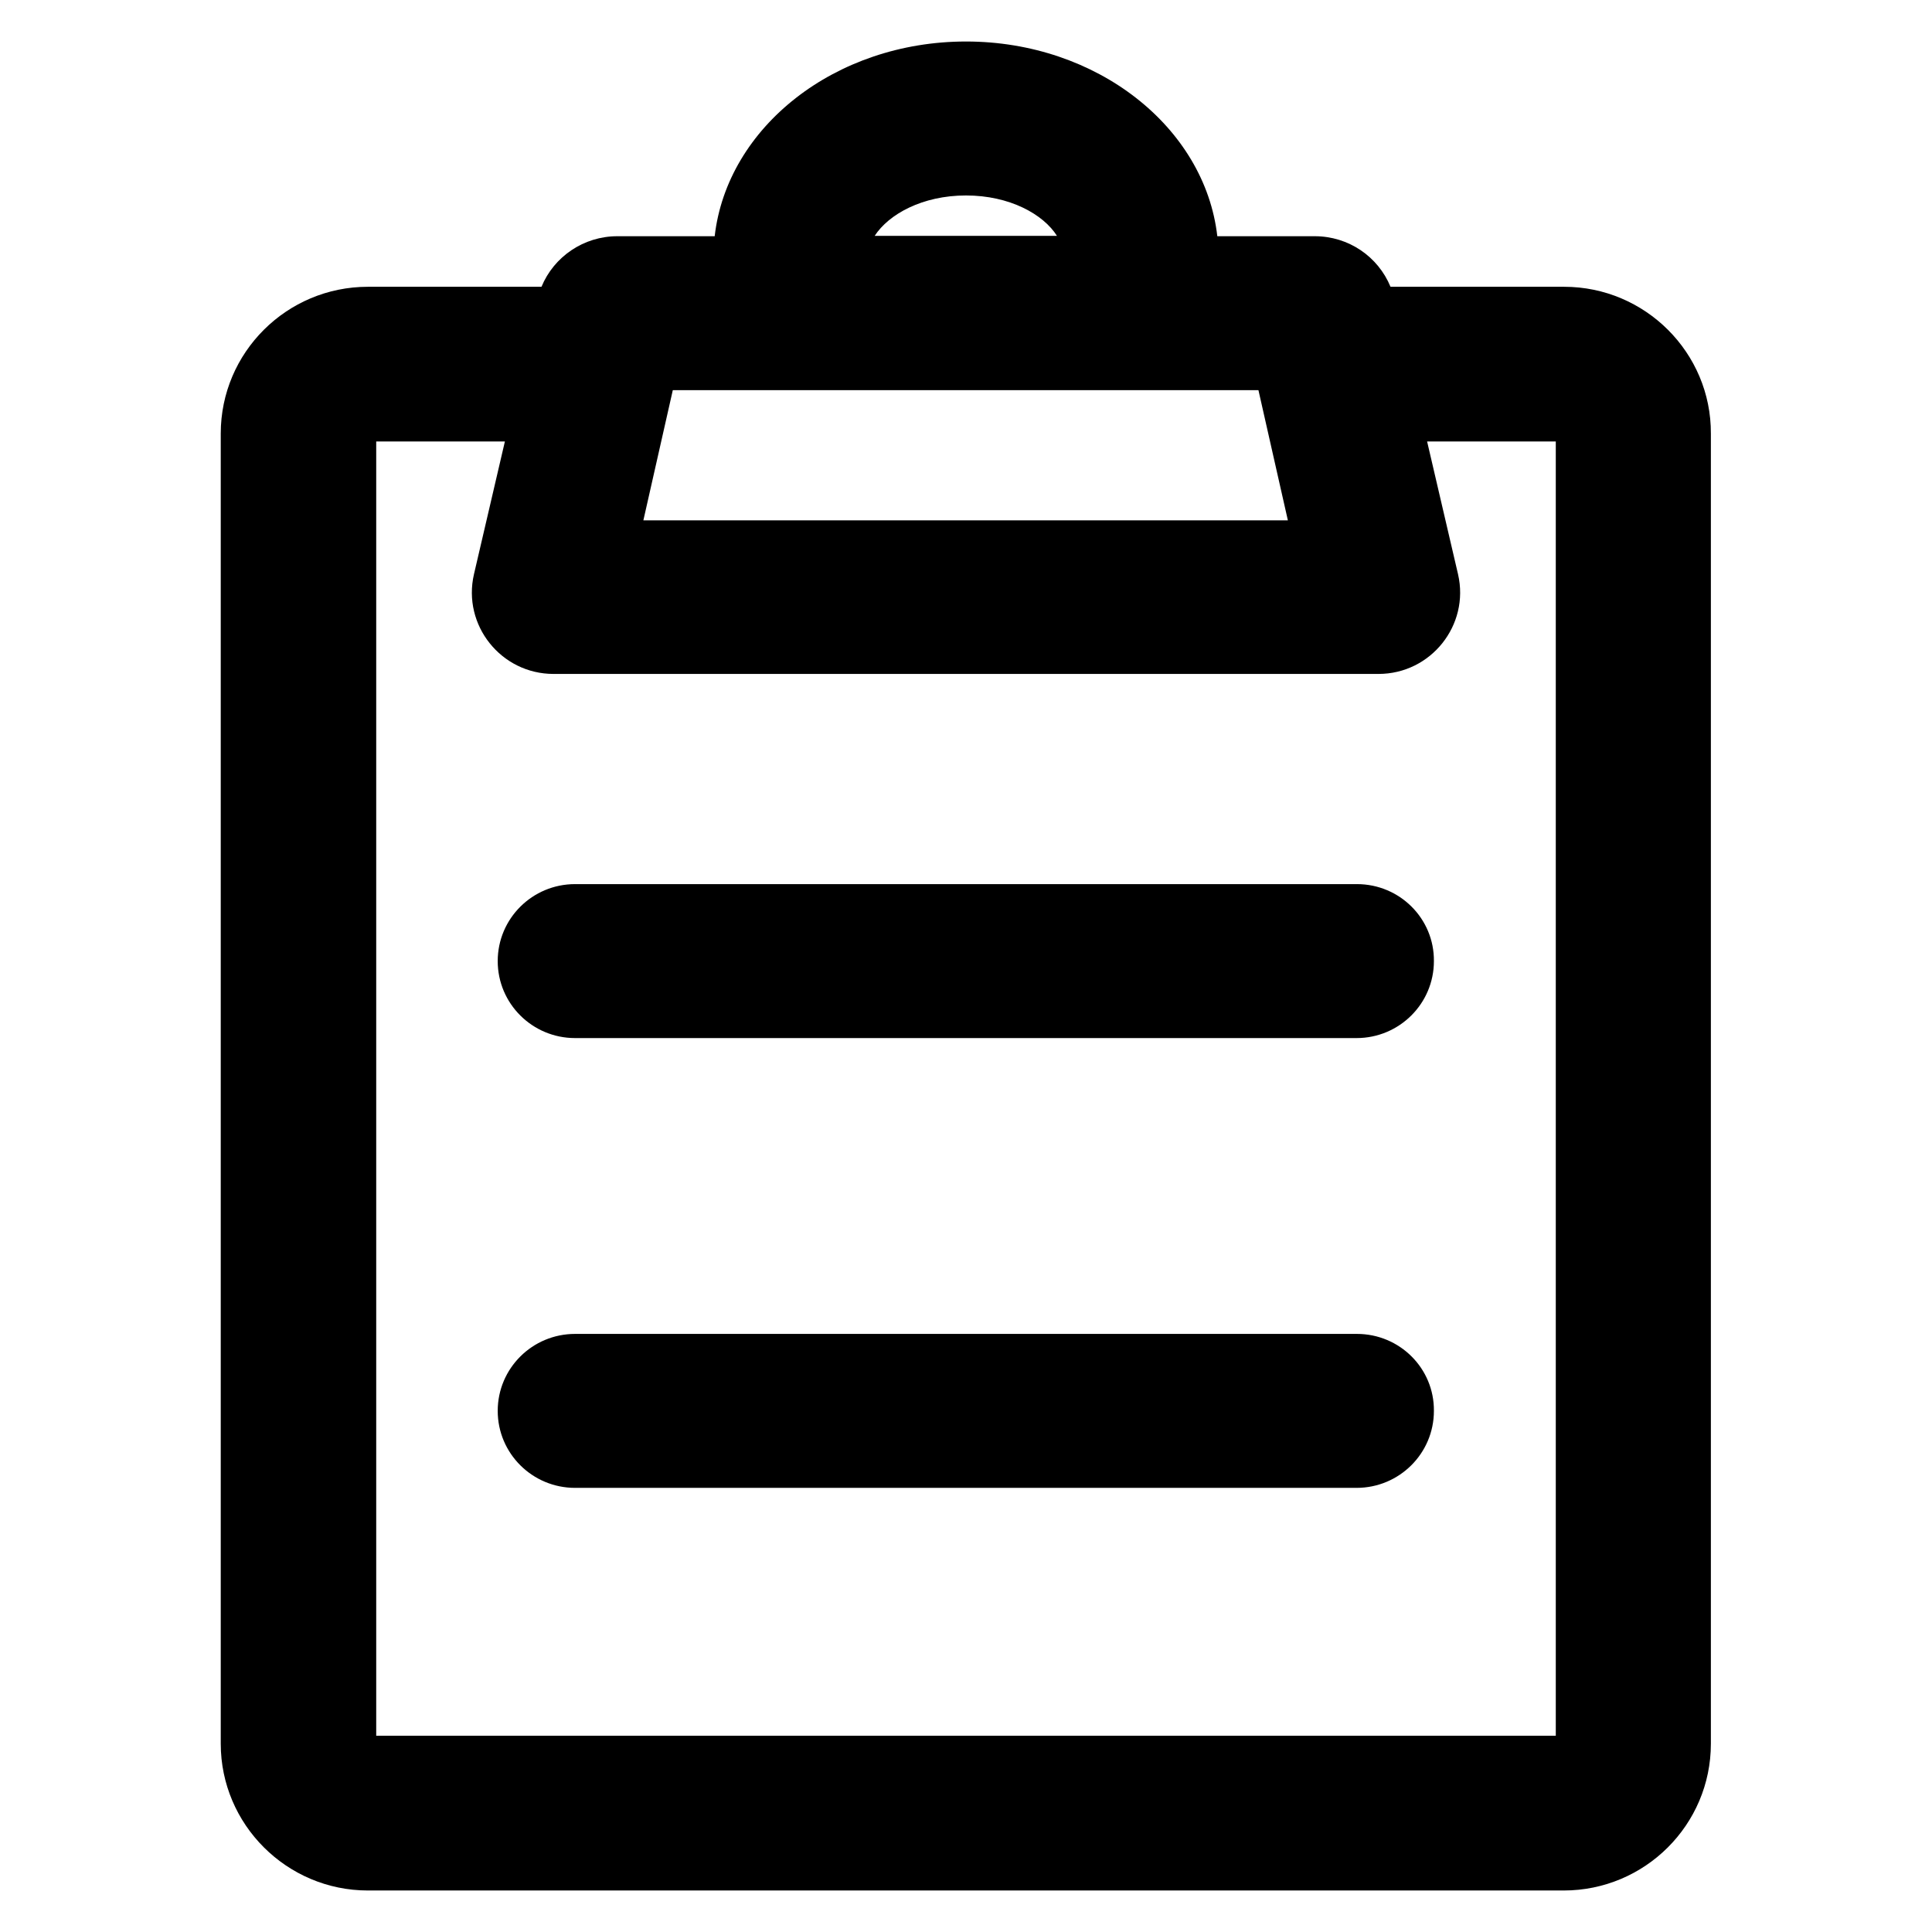
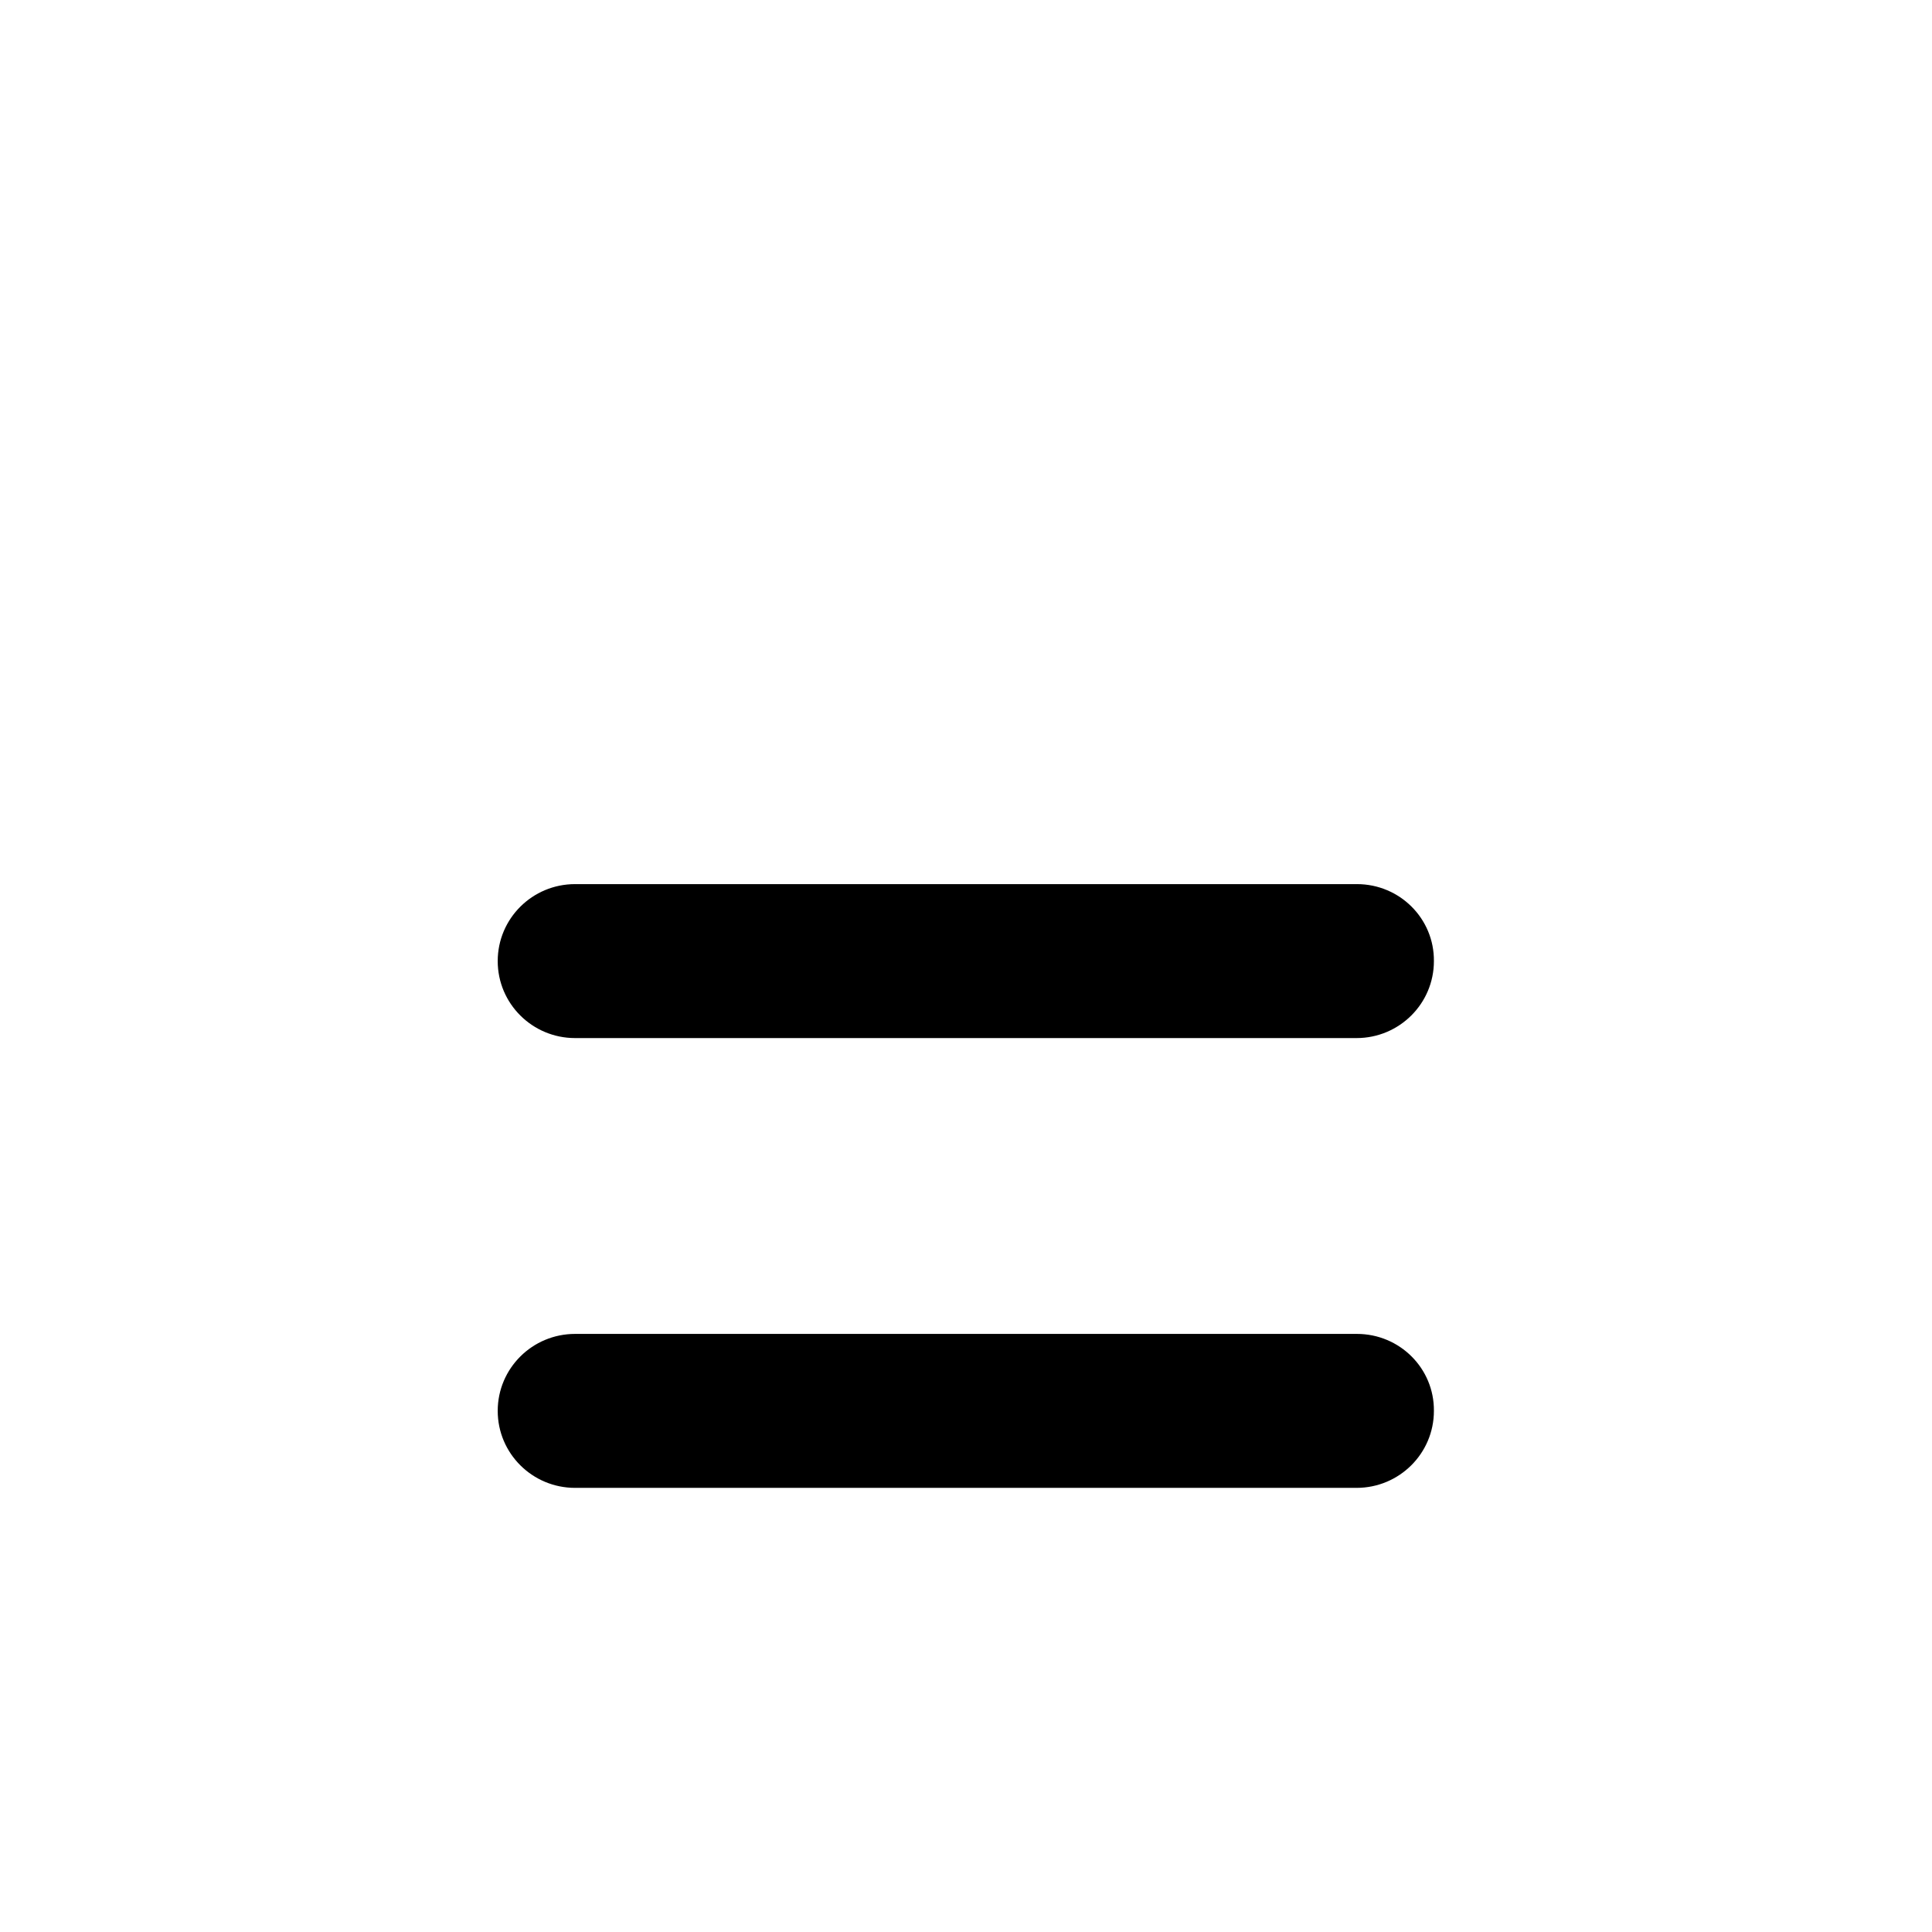
<svg xmlns="http://www.w3.org/2000/svg" version="1.1" viewBox="0 0 512 512" enable-background="new 0 0 512 512">
  <g>
    <g>
-       <path d="m412.3,460h-312.6v-343h34.1l-8.2,35.2c-3.1,13.5 7.2,26.4 21.1,26.4h218.6c13.9,0 24.2-12.9 21.1-26.4l-8.2-35.2h34.1v343h-5.68434e-14zm-234-356.6h155.2l7.8,34.5h-170.8l7.8-34.5zm77.7-51.6c11.6,0 20.5,5 24.1,10.7h-48.3c3.7-5.7 12.6-10.7 24.2-10.7zm158.5,24.2h-46c-3.3-8-11.1-13.4-20.1-13.4h-25.8c-3.3-28.9-31.9-51.6-66.6-51.6-34.7,0-63.3,22.7-66.6,51.6h-25.8c-8.9,0-16.8,5.4-20.1,13.4h-46c-21.5,0-39,17.4-39,38.9v347.2c0,21.4 17.5,38.9 39,38.9h316.9c21.5,0 39-17.4 39-38.9v-347.2c0.1-21.4-17.4-38.9-38.9-38.9z" />
      <path d="m359.6,234.3h-207.2c-11.3,0-20.5,9.1-20.5,20.4 0,11.3 9.2,20.4 20.5,20.4h207.1c11.3,0 20.5-9.1 20.5-20.4 0.1-11.3-9.1-20.4-20.4-20.4z" />
      <path d="m359.6,353.5h-207.2c-11.3,0-20.5,9.1-20.5,20.4 0,11.3 9.2,20.4 20.5,20.4h207.1c11.3,0 20.5-9.1 20.5-20.4 0.1-11.3-9.1-20.4-20.4-20.4z" />
    </g>
  </g>
</svg>